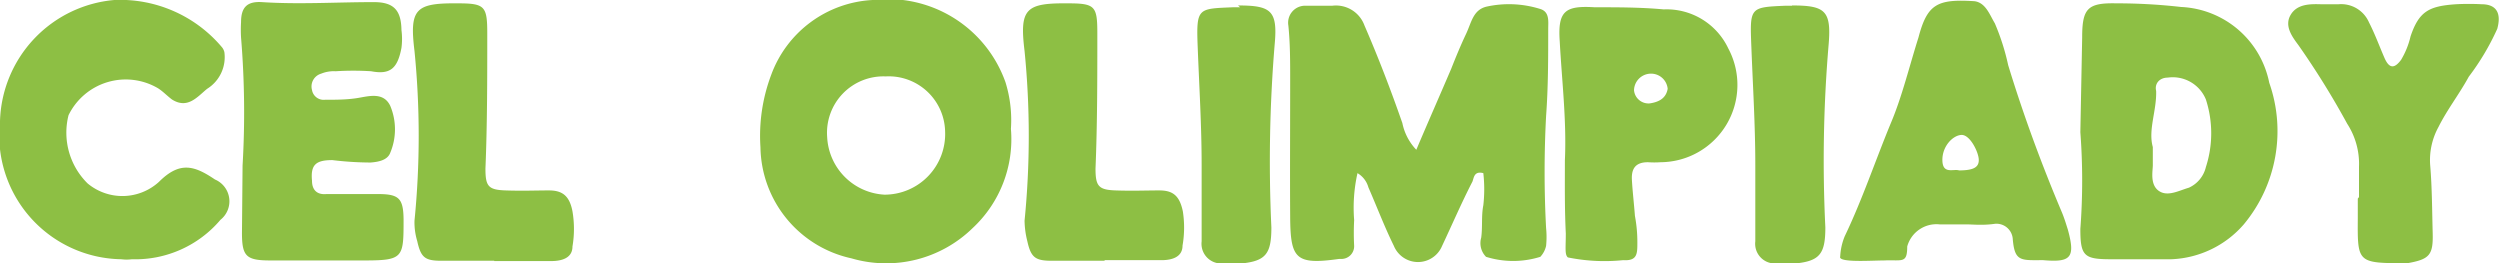
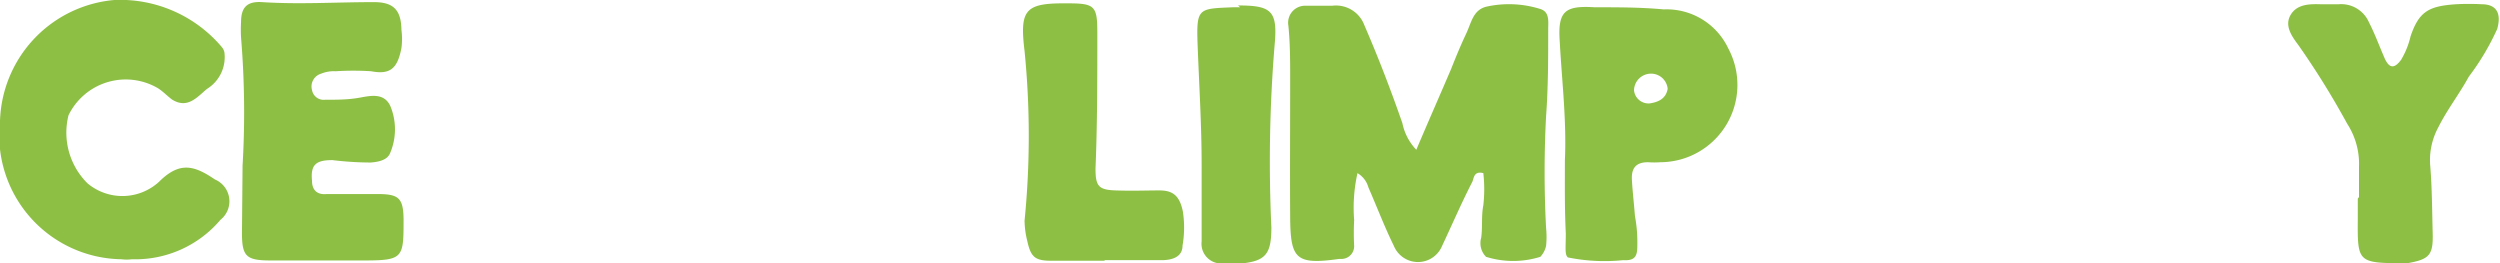
<svg xmlns="http://www.w3.org/2000/svg" viewBox="0 0 82.45 8.69">
  <defs>
    <style>.cls-1{fill:#8dbf44;}</style>
  </defs>
  <g id="Warstwa_2" data-name="Warstwa 2">
    <g id="Warstwa_1-2" data-name="Warstwa 1">
      <path class="cls-1" d="M4,8.55A4.09,4.09,0,0,1,0,4a4.13,4.13,0,0,1,3.77-4A4.39,4.39,0,0,1,7.33,1.57a.41.41,0,0,1,.07.15,1.23,1.23,0,0,1-.57,1.21c-.32.26-.64.68-1.16.35-.16-.12-.3-.27-.46-.37a2.1,2.1,0,0,0-2.95.89,2.35,2.35,0,0,0,.63,2.25A1.79,1.79,0,0,0,5.24,6c.69-.69,1.17-.54,1.85-.08a.78.78,0,0,1,.18,1.33A3.68,3.68,0,0,1,4.35,8.55,1.37,1.37,0,0,1,4,8.55Z" />
      <path class="cls-1" d="M8,5.46a30,30,0,0,0-.05-4.22,4.3,4.3,0,0,1,0-.51c0-.5.21-.69.69-.66,1.23.08,2.45,0,3.69,0,.65,0,.9.26.91.92a2.28,2.28,0,0,1,0,.59c-.13.68-.37.89-1,.77a9.16,9.16,0,0,0-1.17,0,1.1,1.1,0,0,0-.48.08.44.44,0,0,0-.3.54.39.39,0,0,0,.43.32c.37,0,.73,0,1.09-.06s.84-.2,1.06.26a2,2,0,0,1,0,1.55c-.09.24-.38.3-.65.32a10.66,10.66,0,0,1-1.26-.08c-.55,0-.72.16-.67.68,0,.31.17.47.48.44l1.69,0c.7,0,.84.14.85.83,0,1.28,0,1.36-1.33,1.36H8.93c-.81,0-.95-.13-.95-.91Z" />
-       <path class="cls-1" d="M16.3,8.6H14.56c-.55,0-.68-.11-.8-.65a2.13,2.13,0,0,1-.09-.67,28.32,28.32,0,0,0,0-5.6C13.5.3,13.7.1,15.07.11c.92,0,1,.08,1,1,0,1.49,0,3-.06,4.45,0,.58.09.7.66.72s1,0,1.43,0,.68.16.78.69a3.47,3.47,0,0,1,0,1.16c0,.38-.35.48-.7.48H16.3Z" />
-       <path class="cls-1" d="M33.34,4.25a4,4,0,0,1-1.26,3.27,4.08,4.08,0,0,1-4,1,3.81,3.81,0,0,1-3-3.66,5.7,5.7,0,0,1,.35-2.38A3.77,3.77,0,0,1,28.78,0a4.12,4.12,0,0,1,4.38,2.71A4.21,4.21,0,0,1,33.34,4.25ZM29.21,2.52a1.86,1.86,0,0,0-1.93,2,2,2,0,0,0,1.89,1.9,2,2,0,0,0,2-2.08A1.86,1.86,0,0,0,29.21,2.52Z" />
      <path class="cls-1" d="M36.43,8.6H34.69c-.55,0-.69-.11-.81-.65a2.93,2.93,0,0,1-.09-.67,28.32,28.32,0,0,0,0-5.6C33.62.3,33.82.1,35.19.11c.93,0,1,.08,1,1,0,1.49,0,3-.06,4.45,0,.58.1.7.66.72s1,0,1.44,0,.67.16.78.69A3.47,3.47,0,0,1,39,8.1c0,.38-.35.48-.69.48H36.43Z" />
      <path class="cls-1" d="M40.83.18c1.09,0,1.31.17,1.21,1.27a47,47,0,0,0-.11,6.05c0,.87-.18,1.11-1,1.19a5.16,5.16,0,0,1-.67,0,.65.65,0,0,1-.63-.73c0-.84,0-1.68,0-2.52,0-1.3-.08-2.59-.13-3.89s0-1.26,1.16-1.31h.24Z" />
      <path class="cls-1" d="M44.77,5.71a5.2,5.2,0,0,0-.11,1.55,8,8,0,0,0,0,.85.42.42,0,0,1-.42.43h-.08c-1.43.2-1.6,0-1.61-1.38s0-3,0-4.55c0-.6,0-1.18-.06-1.77A.56.56,0,0,1,43,.19l.93,0A1,1,0,0,1,45,.84c.46,1.06.87,2.13,1.25,3.22a1.79,1.79,0,0,0,.46.88c.38-.9.77-1.78,1.15-2.67.15-.38.31-.77.49-1.15s.23-.79.67-.9A3.45,3.45,0,0,1,50.81.3c.3.1.25.41.25.66,0,1,0,1.91-.07,2.87a34.94,34.94,0,0,0,0,3.69,2.91,2.91,0,0,1,0,.59.78.78,0,0,1-.19.36,3,3,0,0,1-1.79,0,.64.64,0,0,1-.16-.63c.05-.36,0-.71.07-1.07a4.7,4.7,0,0,0,0-1.06c-.31-.08-.31.16-.36.28-.36.7-.67,1.42-1,2.12a.86.86,0,0,1-1.59,0c-.31-.63-.56-1.29-.84-1.93A.79.79,0,0,0,44.77,5.71Z" />
      <path class="cls-1" d="M51.61,5.29c.06-1.31-.1-2.62-.17-3.93-.07-1,.18-1.18,1.15-1.12.77,0,1.52,0,2.28.07A2.25,2.25,0,0,1,57,1.6a2.55,2.55,0,0,1-2.23,3.75,3,3,0,0,1-.42,0c-.41,0-.55.21-.53.58s.07.79.1,1.19A4.7,4.7,0,0,1,54,8c0,.37,0,.61-.47.58a6.07,6.07,0,0,1-1.82-.09c-.11-.09-.07-.31-.07-.79C51.6,6.88,51.61,6.1,51.61,5.29ZM55,2.93a.55.55,0,0,0-.58-.5.56.56,0,0,0-.53.55.48.48,0,0,0,.52.43C54.67,3.37,54.94,3.27,55,2.93Z" />
-       <path class="cls-1" d="M59.1.18c1.09,0,1.3.17,1.21,1.27A45.26,45.26,0,0,0,60.2,7.5c0,.87-.18,1.11-1,1.19a4.91,4.91,0,0,1-.67,0,.65.65,0,0,1-.64-.73c0-.84,0-1.68,0-2.52,0-1.3-.08-2.59-.13-3.89S57.7.24,58.86.19h.24Z" />
-       <path class="cls-1" d="M64.85,7.4c-.4,0-.66,0-.88,0a1,1,0,0,0-1.07.73c0,.58-.17.43-.77.46-.41,0-1.52.08-1.44-.13a2,2,0,0,1,.15-.67c.58-1.21,1-2.47,1.52-3.73.37-.87.62-1.91.91-2.82.29-1.1.61-1.28,1.85-1.2.37.05.5.45.67.73a7.56,7.56,0,0,1,.44,1.38C66.74,3.82,67.34,5.44,68,7c.08.19.14.39.2.58.25.92.1,1.08-.82,1-.73,0-.94.06-1-.71a.54.54,0,0,0-.58-.49C65.39,7.44,65.06,7.4,64.85,7.4Zm-.24-1.78c.49,0,.66-.11.65-.36s-.29-.82-.57-.81-.64.37-.63.84S64.43,5.56,64.61,5.62Z" />
-       <path class="cls-1" d="M68.67,1.23c0-.95.18-1.14,1.12-1.12a18.79,18.79,0,0,1,2.14.12,3.11,3.11,0,0,1,2.91,2.5A4.81,4.81,0,0,1,74,7.4a3.33,3.33,0,0,1-2.39,1.15c-.67,0-1.33,0-2,0-.88,0-1-.11-1-1a21.24,21.24,0,0,0,0-3.19ZM71,4.85c0,.25,0,.42,0,.6s-.1.63.19.84.66,0,1-.1a1,1,0,0,0,.56-.68,3.62,3.62,0,0,0,0-2.23,1.18,1.18,0,0,0-1.26-.72c-.26,0-.44.19-.38.44C71.13,3.65,70.84,4.28,71,4.85Z" />
      <path class="cls-1" d="M77.8,6.5v-1a2.43,2.43,0,0,0-.39-1.42,27.12,27.12,0,0,0-1.6-2.58c-.2-.27-.48-.63-.27-1s.64-.37,1-.36c.19,0,.39,0,.59,0a1,1,0,0,1,1,.6c.2.39.34.78.51,1.17s.35.33.55.06a2.7,2.7,0,0,0,.31-.77c.28-.83.61-1,1.5-1.06a7.85,7.85,0,0,1,.84,0c.5,0,.66.3.52.81a8.14,8.14,0,0,1-.94,1.58c-.31.57-.71,1.08-1,1.66a2.27,2.27,0,0,0-.27,1.29c.06.73.06,1.47.08,2.2s-.1.87-.83,1c-1.65,0-1.65,0-1.64-1.46,0-.22,0-.44,0-.67Z" />
    </g>
  </g>
</svg>